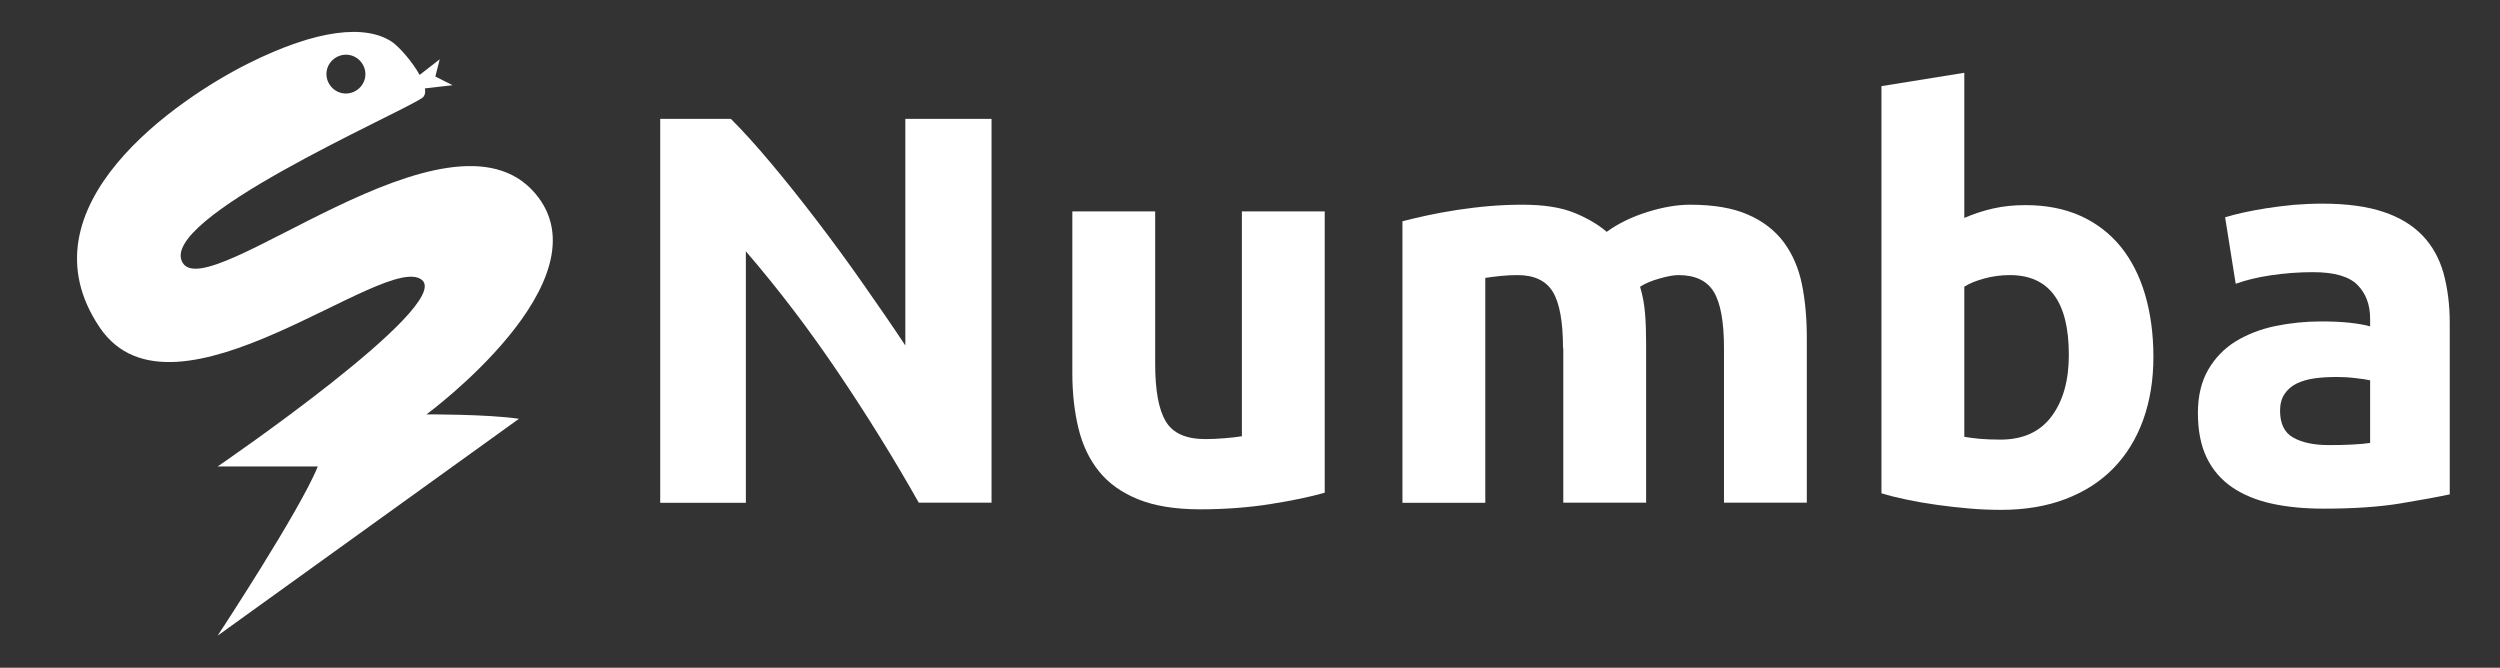
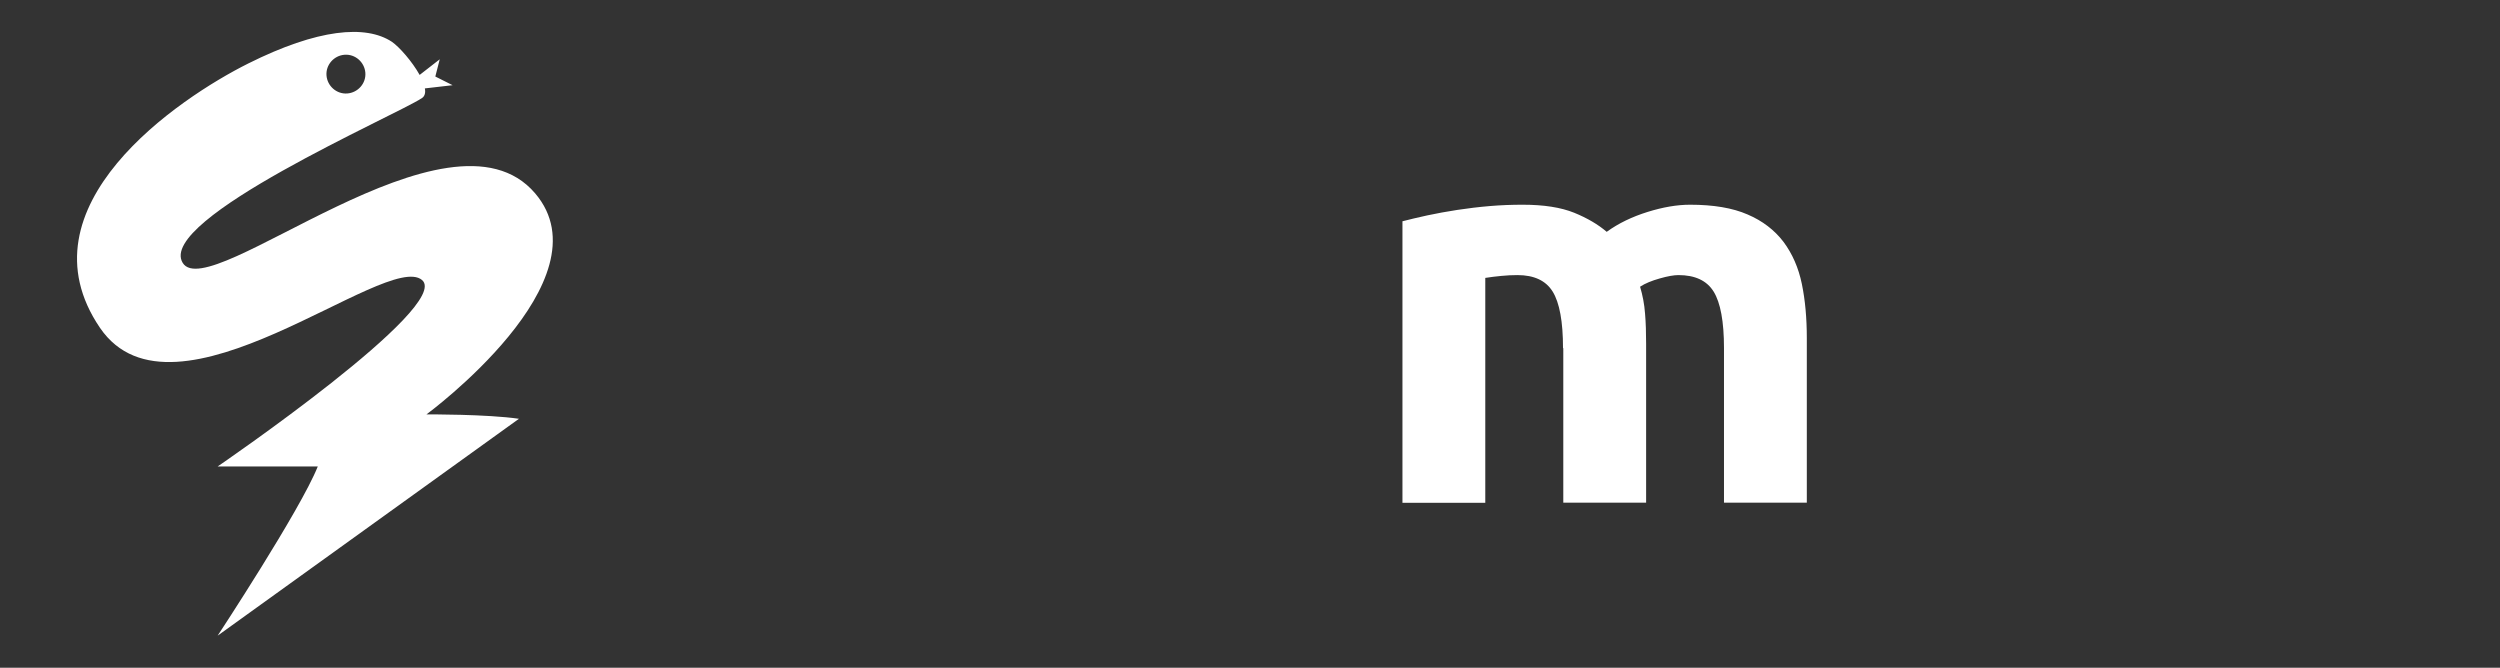
<svg xmlns="http://www.w3.org/2000/svg" width="161" height="43" viewBox="0 0 161 43" fill="none">
  <rect x="0" y="0" width="161" height="43" fill="#333333" stroke="none" />
  <path d="M27.465 26.686C27.465 26.686 39.229 18.043 34.465 12.453C28.941 5.968 13.456 19.72 11.764 16.925C10.073 14.13 25.506 7.43 27.18 6.312C27.361 6.192 27.413 5.96 27.361 5.693L29.148 5.487L28.035 4.928L28.319 3.818L27.025 4.825C26.541 3.956 25.713 3.019 25.238 2.692C23.555 1.582 20.474 1.849 15.994 4.085C11.514 6.321 1.122 13.296 6.439 21.113C11.203 28.088 24.893 16.099 27.18 18.034C29.139 19.711 14.017 30.04 14.017 30.04C14.017 30.04 20.439 30.04 20.465 30.04C19.351 32.835 14.017 40.936 14.017 40.936L33.42 26.97C31.384 26.669 27.465 26.686 27.465 26.686ZM22.191 3.526C22.882 3.474 23.477 4.008 23.529 4.687C23.581 5.375 23.046 5.968 22.364 6.02C21.673 6.072 21.078 5.538 21.026 4.859C20.974 4.18 21.501 3.578 22.191 3.526Z" fill="white" />
-   <path d="M59.168 32.37C57.571 29.541 55.836 26.746 53.98 23.994C52.116 21.233 50.139 18.628 48.033 16.185V32.379H42.518V7.654H47.067C47.852 8.437 48.724 9.4 49.682 10.544C50.64 11.688 51.607 12.9 52.599 14.199C53.592 15.497 54.576 16.839 55.551 18.232C56.526 19.625 57.45 20.958 58.304 22.248V7.654H63.855V32.37H59.168Z" fill="white" />
-   <path d="M85.303 31.734C84.397 31.992 83.223 32.241 81.799 32.465C80.375 32.689 78.864 32.8 77.285 32.8C75.688 32.8 74.359 32.585 73.297 32.155C72.236 31.725 71.39 31.123 70.777 30.358C70.155 29.584 69.715 28.664 69.456 27.597C69.197 26.531 69.059 25.353 69.059 24.063V13.614H74.393V23.426C74.393 25.138 74.618 26.376 75.075 27.133C75.524 27.898 76.379 28.277 77.613 28.277C77.993 28.277 78.398 28.26 78.83 28.225C79.261 28.191 79.641 28.148 79.978 28.096V13.614H85.312V31.734H85.303Z" fill="white" />
  <path d="M100.658 22.42C100.658 20.709 100.434 19.496 99.994 18.782C99.554 18.069 98.794 17.716 97.724 17.716C97.387 17.716 97.042 17.733 96.688 17.768C96.334 17.802 95.98 17.845 95.652 17.897V32.379H90.318V14.25C90.767 14.13 91.302 14.009 91.915 13.872C92.528 13.743 93.166 13.622 93.848 13.519C94.53 13.416 95.229 13.33 95.946 13.27C96.662 13.21 97.361 13.184 98.06 13.184C99.424 13.184 100.52 13.356 101.375 13.7C102.221 14.044 102.92 14.457 103.472 14.93C104.232 14.379 105.112 13.958 106.105 13.648C107.097 13.339 108.004 13.184 108.841 13.184C110.343 13.184 111.577 13.39 112.544 13.812C113.51 14.224 114.279 14.818 114.857 15.575C115.427 16.34 115.824 17.243 116.039 18.284C116.255 19.333 116.359 20.494 116.359 21.775V32.37H111.025V22.42C111.025 20.709 110.8 19.496 110.36 18.782C109.92 18.069 109.16 17.716 108.09 17.716C107.805 17.716 107.4 17.785 106.89 17.931C106.372 18.077 105.949 18.249 105.621 18.464C105.785 19.015 105.898 19.591 105.941 20.193C105.993 20.803 106.01 21.448 106.01 22.136V32.37H100.676V22.42H100.658Z" fill="white" />
-   <path d="M138.679 22.988C138.679 24.484 138.455 25.843 138.015 27.056C137.575 28.268 136.936 29.3 136.099 30.16C135.261 31.02 134.234 31.674 133.017 32.138C131.8 32.603 130.419 32.835 128.866 32.835C128.218 32.835 127.545 32.809 126.846 32.749C126.138 32.689 125.448 32.611 124.766 32.517C124.084 32.422 123.436 32.31 122.815 32.181C122.194 32.052 121.641 31.915 121.166 31.768V5.547L126.501 4.687V14.035C127.096 13.777 127.718 13.571 128.365 13.425C129.012 13.278 129.703 13.21 130.445 13.21C131.783 13.21 132.965 13.442 133.993 13.906C135.02 14.371 135.874 15.033 136.573 15.884C137.264 16.744 137.79 17.768 138.144 18.972C138.498 20.184 138.679 21.517 138.679 22.988ZM133.233 22.85C133.233 19.427 131.964 17.716 129.435 17.716C128.883 17.716 128.339 17.785 127.804 17.931C127.269 18.077 126.829 18.249 126.501 18.464V28.131C126.76 28.182 127.096 28.217 127.502 28.26C127.908 28.294 128.348 28.311 128.822 28.311C130.281 28.311 131.377 27.812 132.12 26.815C132.871 25.809 133.233 24.493 133.233 22.85Z" fill="white" />
-   <path d="M149.564 13.115C151.134 13.115 152.455 13.296 153.499 13.648C154.552 14.001 155.39 14.517 156.02 15.179C156.65 15.841 157.099 16.65 157.366 17.604C157.625 18.559 157.763 19.617 157.763 20.778V31.837C156.995 32.001 155.933 32.198 154.578 32.422C153.215 32.646 151.575 32.757 149.641 32.757C148.424 32.757 147.319 32.654 146.327 32.439C145.334 32.224 144.48 31.872 143.763 31.39C143.047 30.9 142.494 30.263 142.115 29.481C141.735 28.698 141.545 27.735 141.545 26.591C141.545 25.499 141.769 24.57 142.21 23.805C142.65 23.048 143.245 22.437 143.979 21.982C144.721 21.534 145.567 21.199 146.517 21.001C147.475 20.803 148.459 20.7 149.486 20.7C150.176 20.7 150.789 20.726 151.333 20.786C151.868 20.846 152.308 20.924 152.636 21.018V20.52C152.636 19.617 152.36 18.894 151.816 18.344C151.264 17.793 150.314 17.527 148.951 17.527C148.044 17.527 147.147 17.596 146.266 17.725C145.386 17.854 144.618 18.043 143.979 18.275L143.297 13.992C143.608 13.898 143.996 13.794 144.462 13.691C144.929 13.588 145.438 13.493 145.982 13.407C146.534 13.321 147.112 13.253 147.716 13.192C148.329 13.141 148.942 13.115 149.564 13.115ZM149.986 28.664C150.513 28.664 151.014 28.655 151.488 28.629C151.963 28.604 152.351 28.569 152.636 28.526V24.493C152.421 24.441 152.101 24.398 151.67 24.347C151.238 24.295 150.85 24.278 150.487 24.278C149.986 24.278 149.512 24.304 149.072 24.364C148.631 24.424 148.243 24.536 147.906 24.699C147.57 24.863 147.311 25.095 147.121 25.379C146.931 25.662 146.836 26.024 146.836 26.445C146.836 27.279 147.112 27.855 147.673 28.174C148.243 28.5 149.011 28.664 149.986 28.664Z" fill="white" />
</svg>